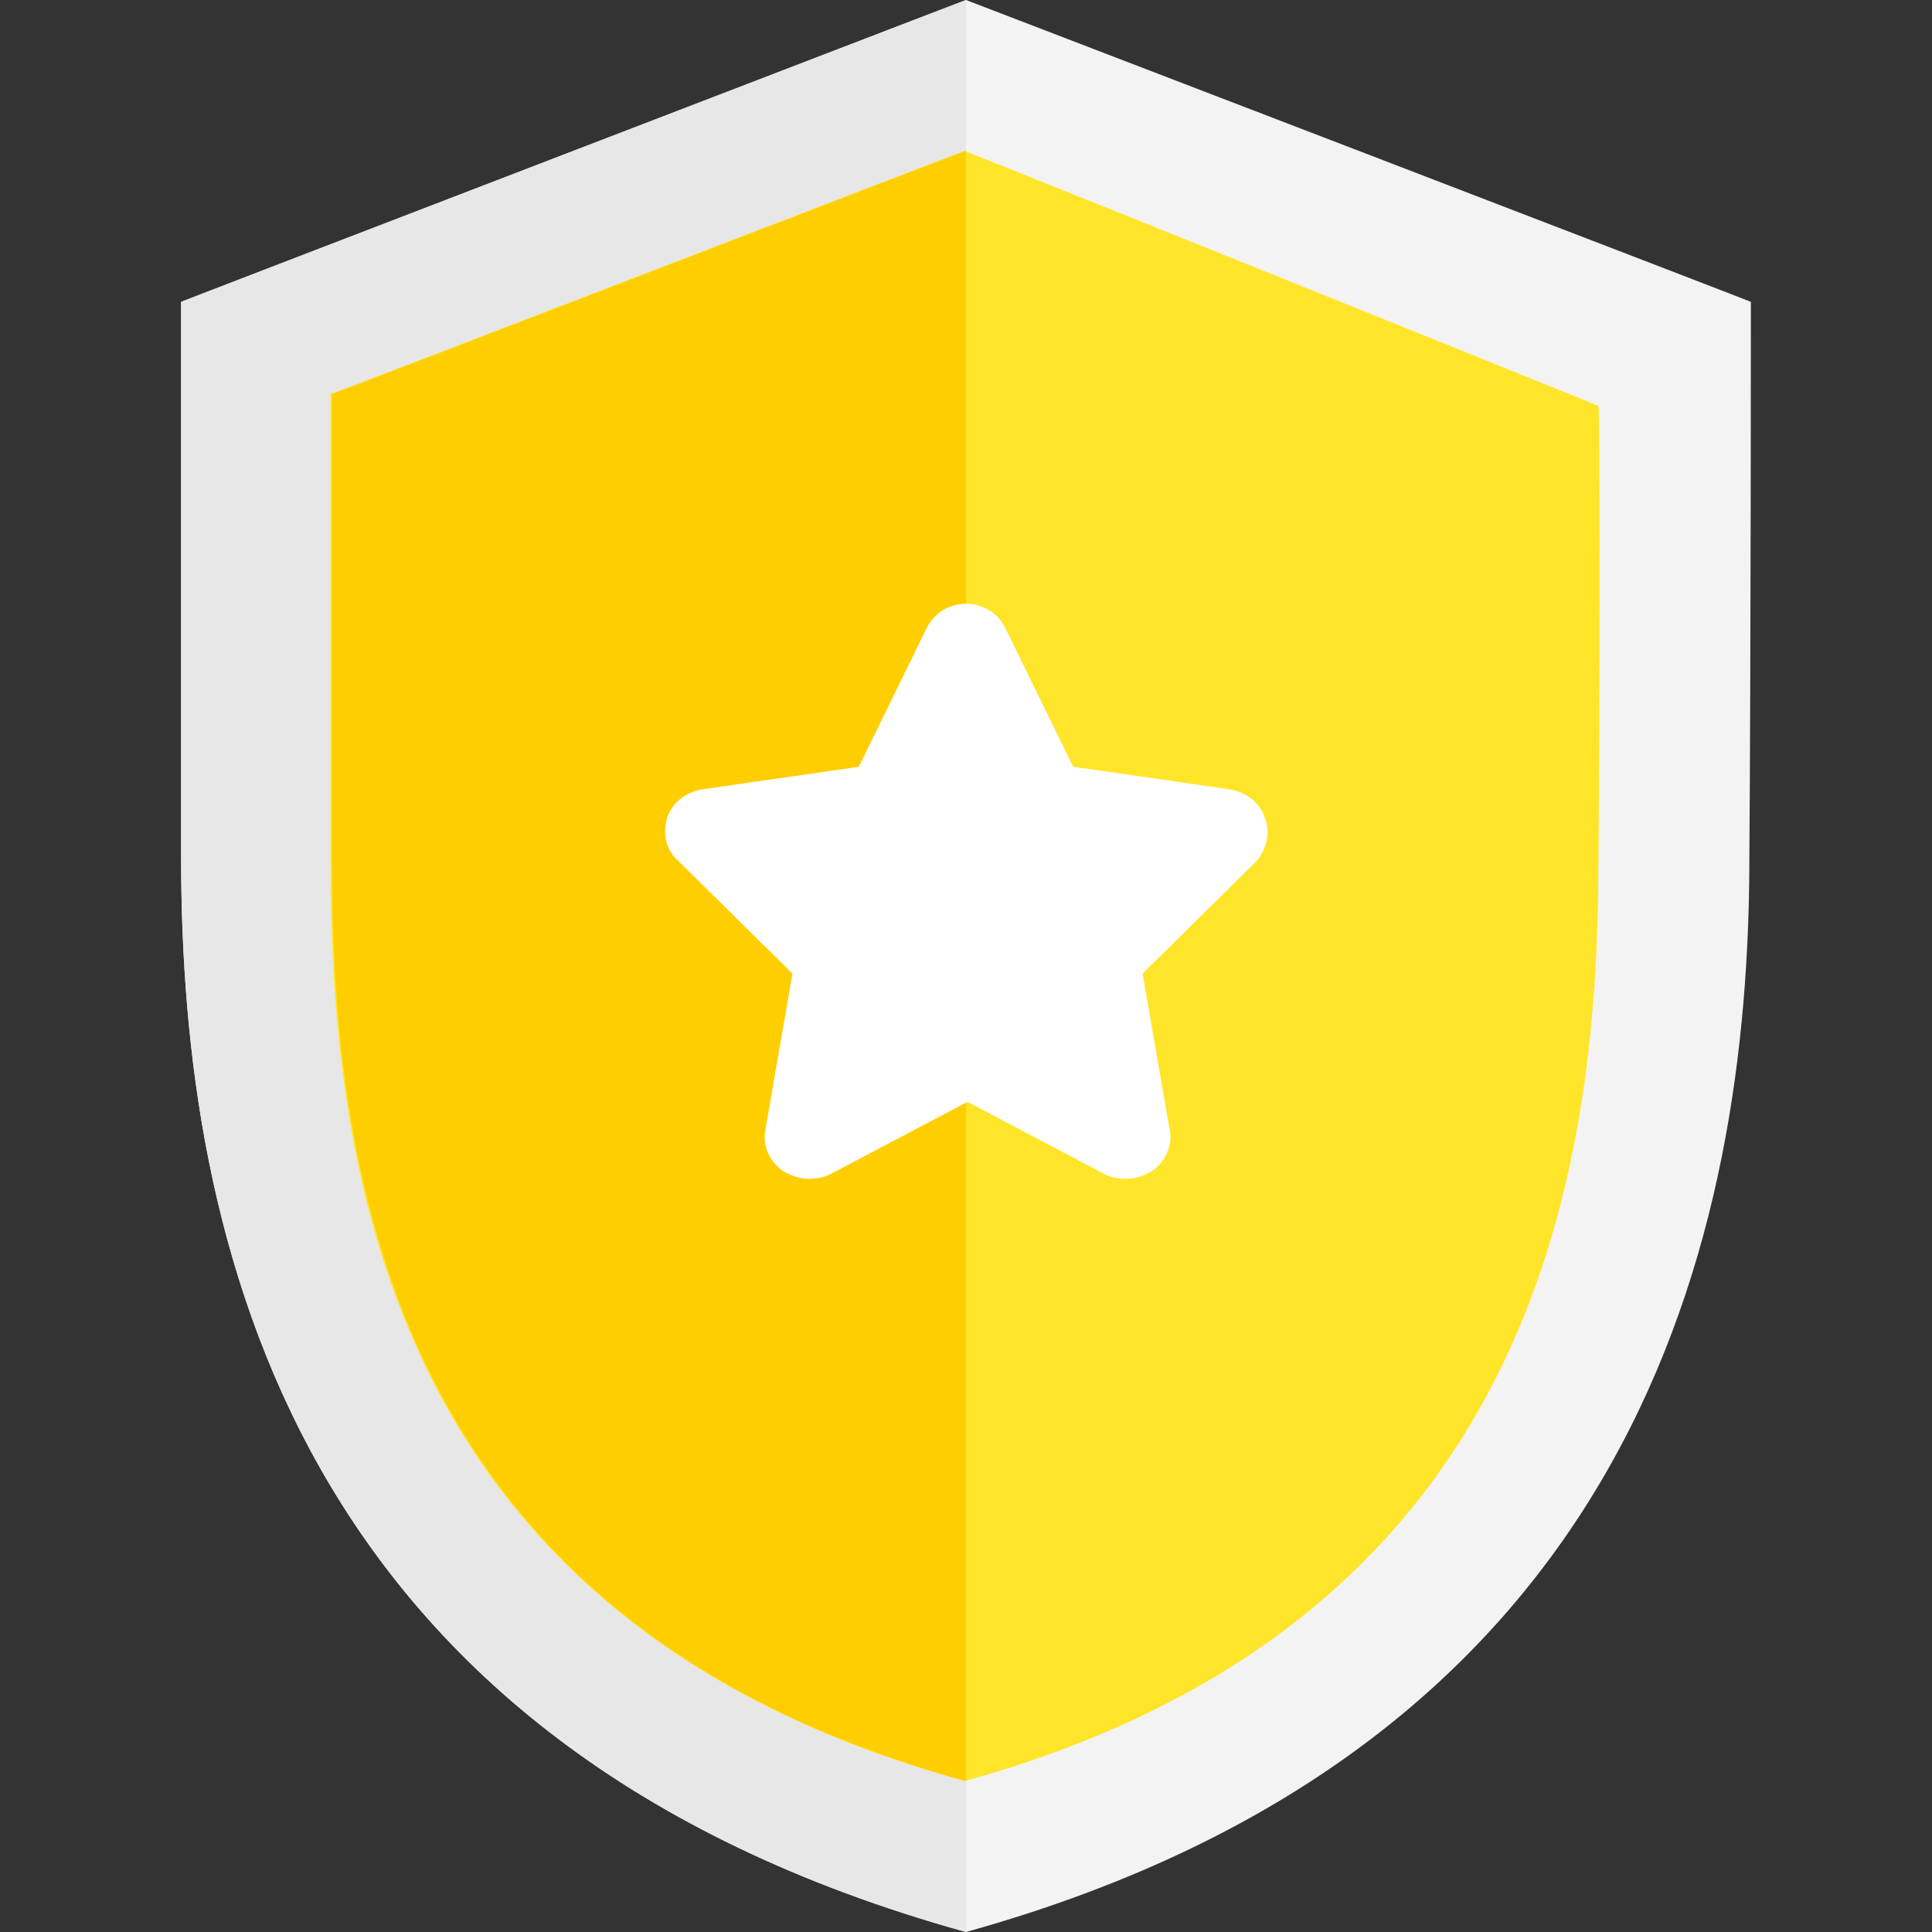
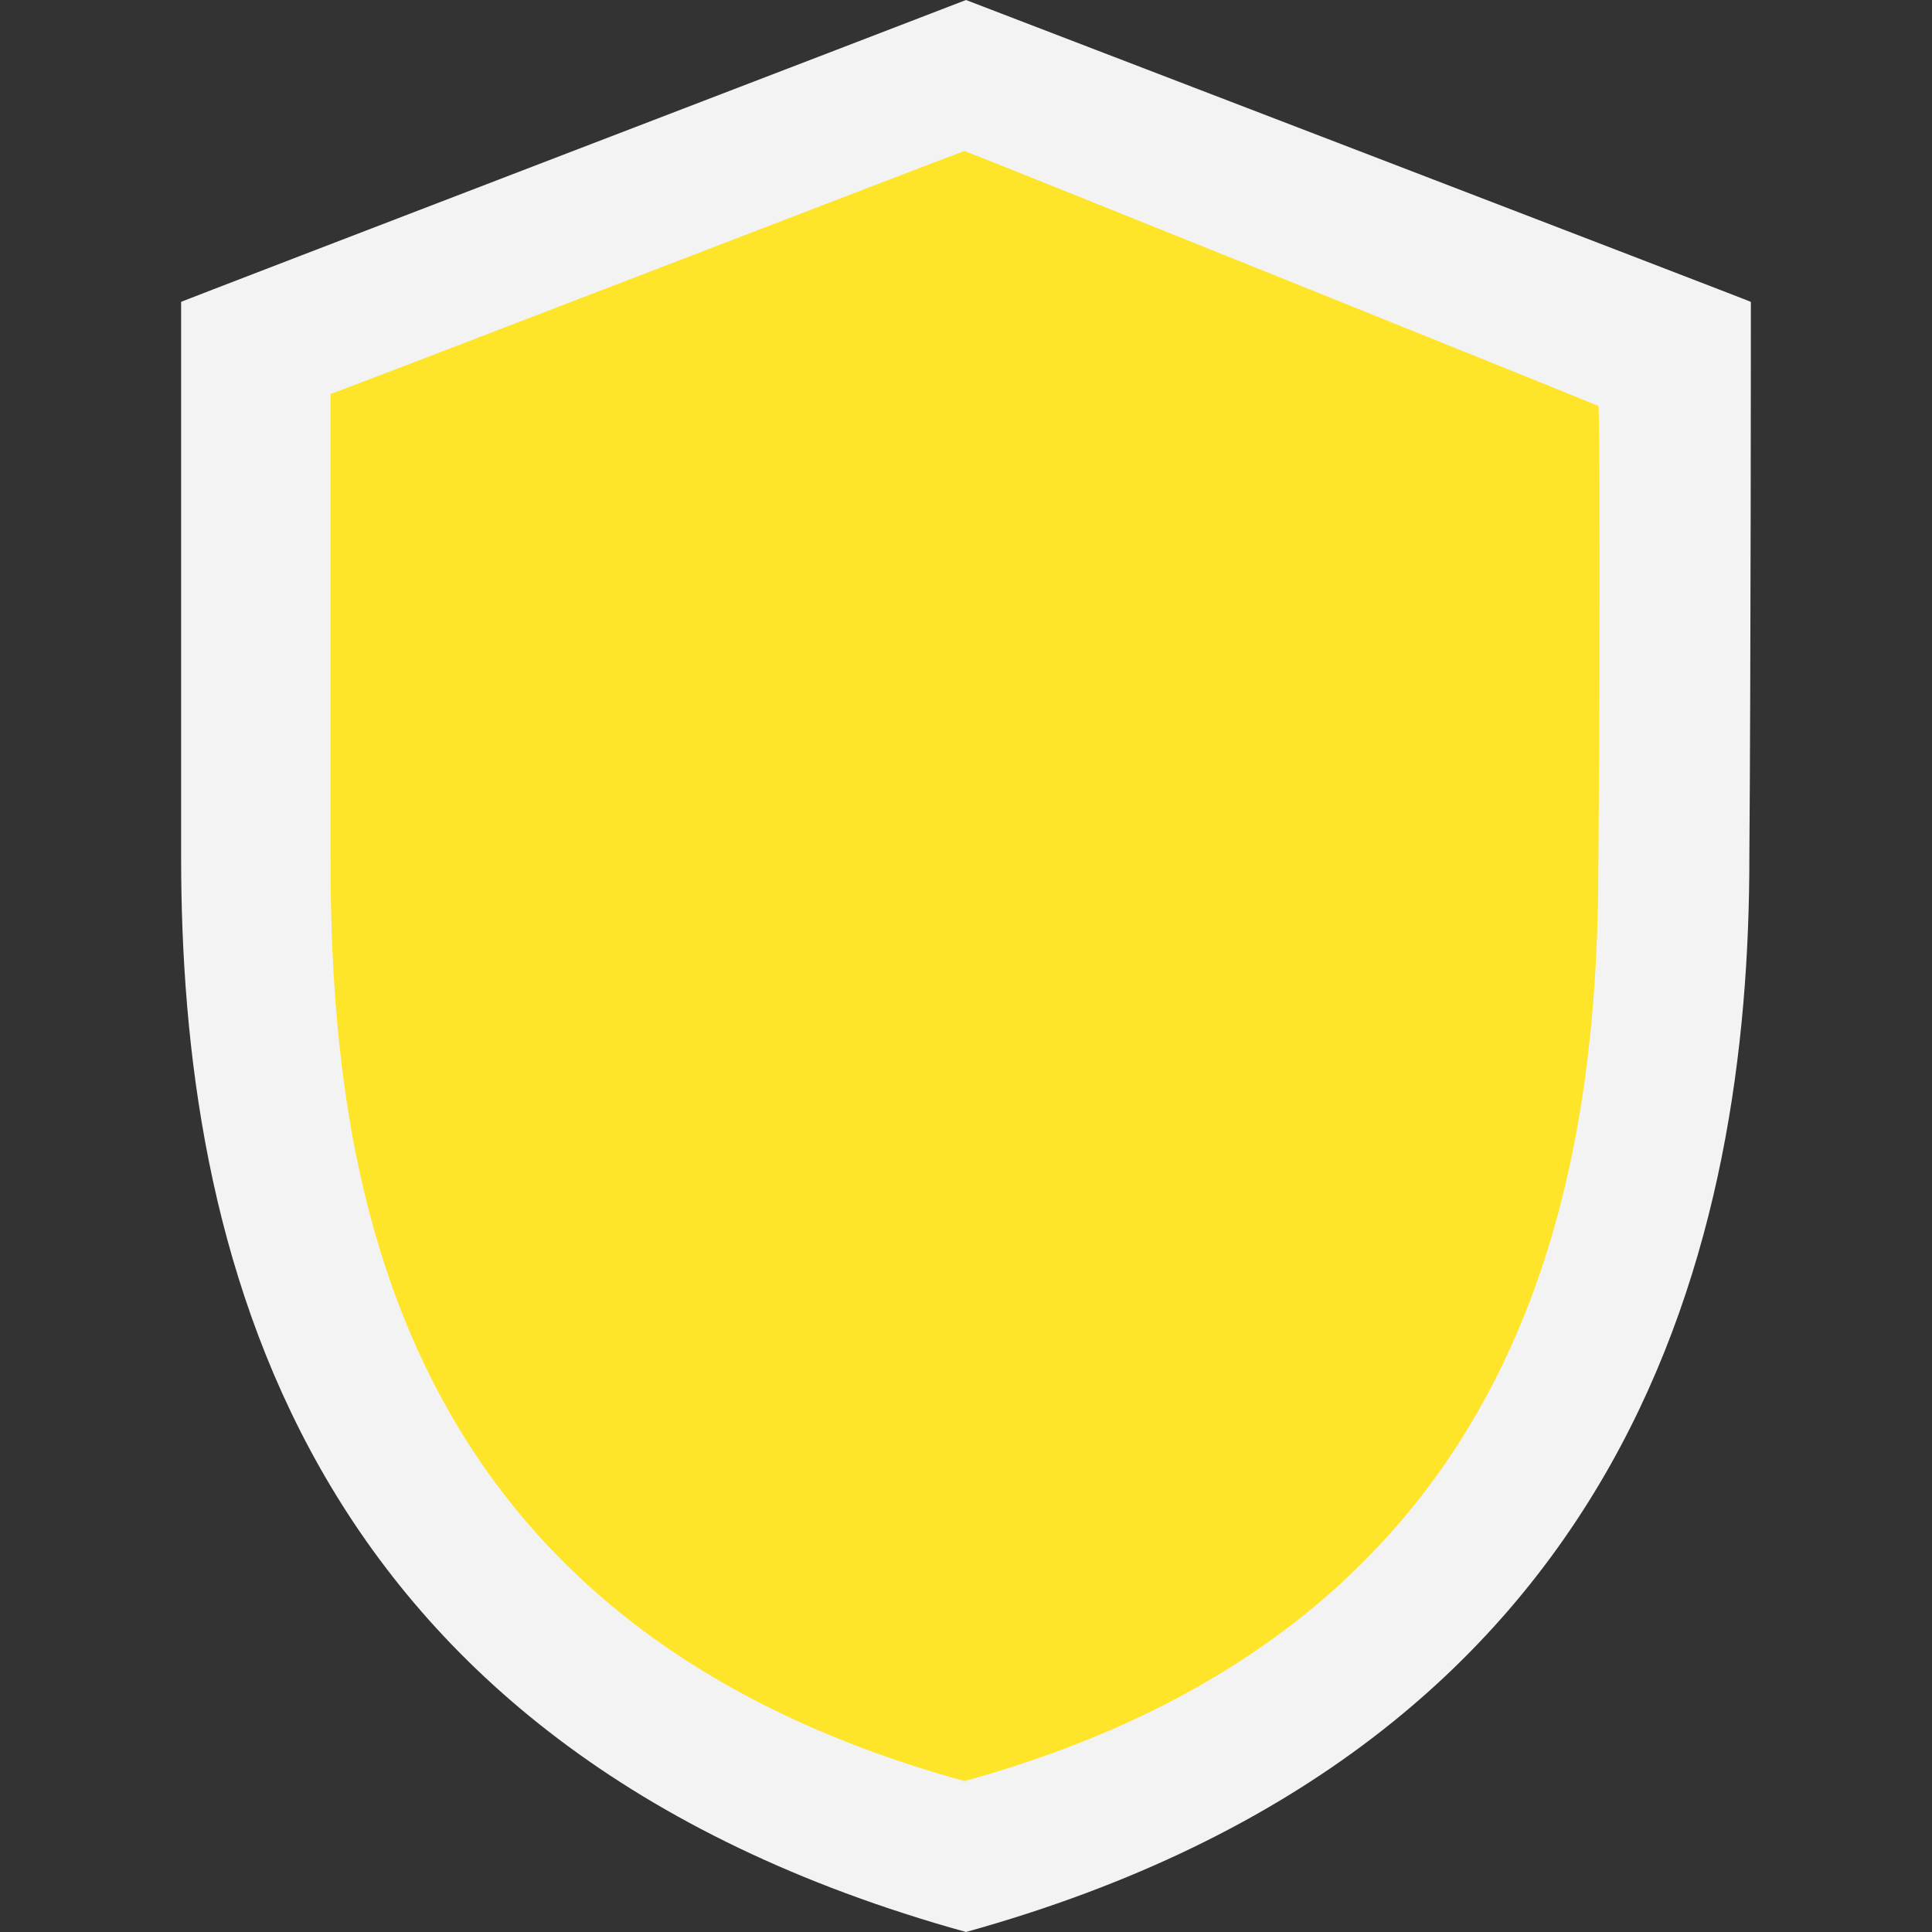
<svg xmlns="http://www.w3.org/2000/svg" version="1.1" id="Layer_1" x="0px" y="0px" viewBox="0 0 504.123 504.123" style="enable-background:new 0 0 504.123 504.123;" xml:space="preserve" width="512px" height="512px" class="">
  <rect x="0" y="0" width="504.123" height="504.123" fill="#333333" stroke="none" />
  <g>
    <path style="fill:#F3F3F3;" d="M456.861,78.769c0.394,0-199.68-76.8-204.8-78.769c-3.938,1.575-205.194,78.769-204.8,78.769v144.935  c0,100.431,28.751,231.582,204.8,280.418c175.655-48.837,204.406-182.351,204.406-280.418  C456.861,174.08,456.861,78.769,456.861,78.769z" data-original="#F3F3F3" class="" />
-     <path style="fill:#E7E7E7;" d="M47.261,223.705c0,100.431,28.751,231.582,204.8,280.418V0c-7.483,2.757-204.8,78.769-204.8,78.769  S47.262,223.705,47.261,223.705z" data-original="#E7E7E7" />
    <path style="fill:#FFE529" d="M417.082,105.945c0.394,0-161.083-64.985-165.415-66.56c-3.545,1.182-165.809,63.803-165.415,63.409  v121.698c0,84.283,16.542,199.286,165.415,240.246c148.48-40.96,165.415-157.932,165.415-240.246  C417.476,182.745,417.476,105.945,417.082,105.945z" data-original="#3DB39E" class="active-path" data-old_color="#3DB39E" />
-     <path style="fill:#FFCE00" d="M252.061,39.385c-3.545,1.182-165.809,63.803-165.415,63.409v121.698  c0,84.283,16.542,199.286,165.415,240.246V39.385z" data-original="#3AAA96" class="" data-old_color="#3AAA96" />
-     <path style="fill:#FFFFFF" d="M330.042,213.465c-1.182-3.938-4.726-6.695-9.058-7.483l-40.96-5.908l-17.723-36.234  c-1.969-3.938-5.908-6.302-10.24-6.302s-8.271,2.363-10.24,6.302l-17.723,36.234l-40.96,5.908c-4.332,0.788-7.877,3.545-9.058,7.483  s-0.394,8.271,2.757,11.028l29.932,29.538l-7.089,40.96c-0.788,3.938,1.182,8.271,4.726,10.634c1.969,1.182,4.332,1.969,6.695,1.969  c1.969,0,3.938-0.394,5.514-1.182l35.84-18.905l35.84,18.905c1.575,0.788,3.545,1.182,5.514,1.182c2.363,0,4.726-0.788,6.695-1.969  c3.545-2.363,5.514-6.695,4.726-10.634l-7.089-40.96l29.932-29.538C330.436,221.342,331.617,217.403,330.042,213.465z" data-original="#F9F9F9" class="" data-old_color="#F9F9F9" />
  </g>
</svg>